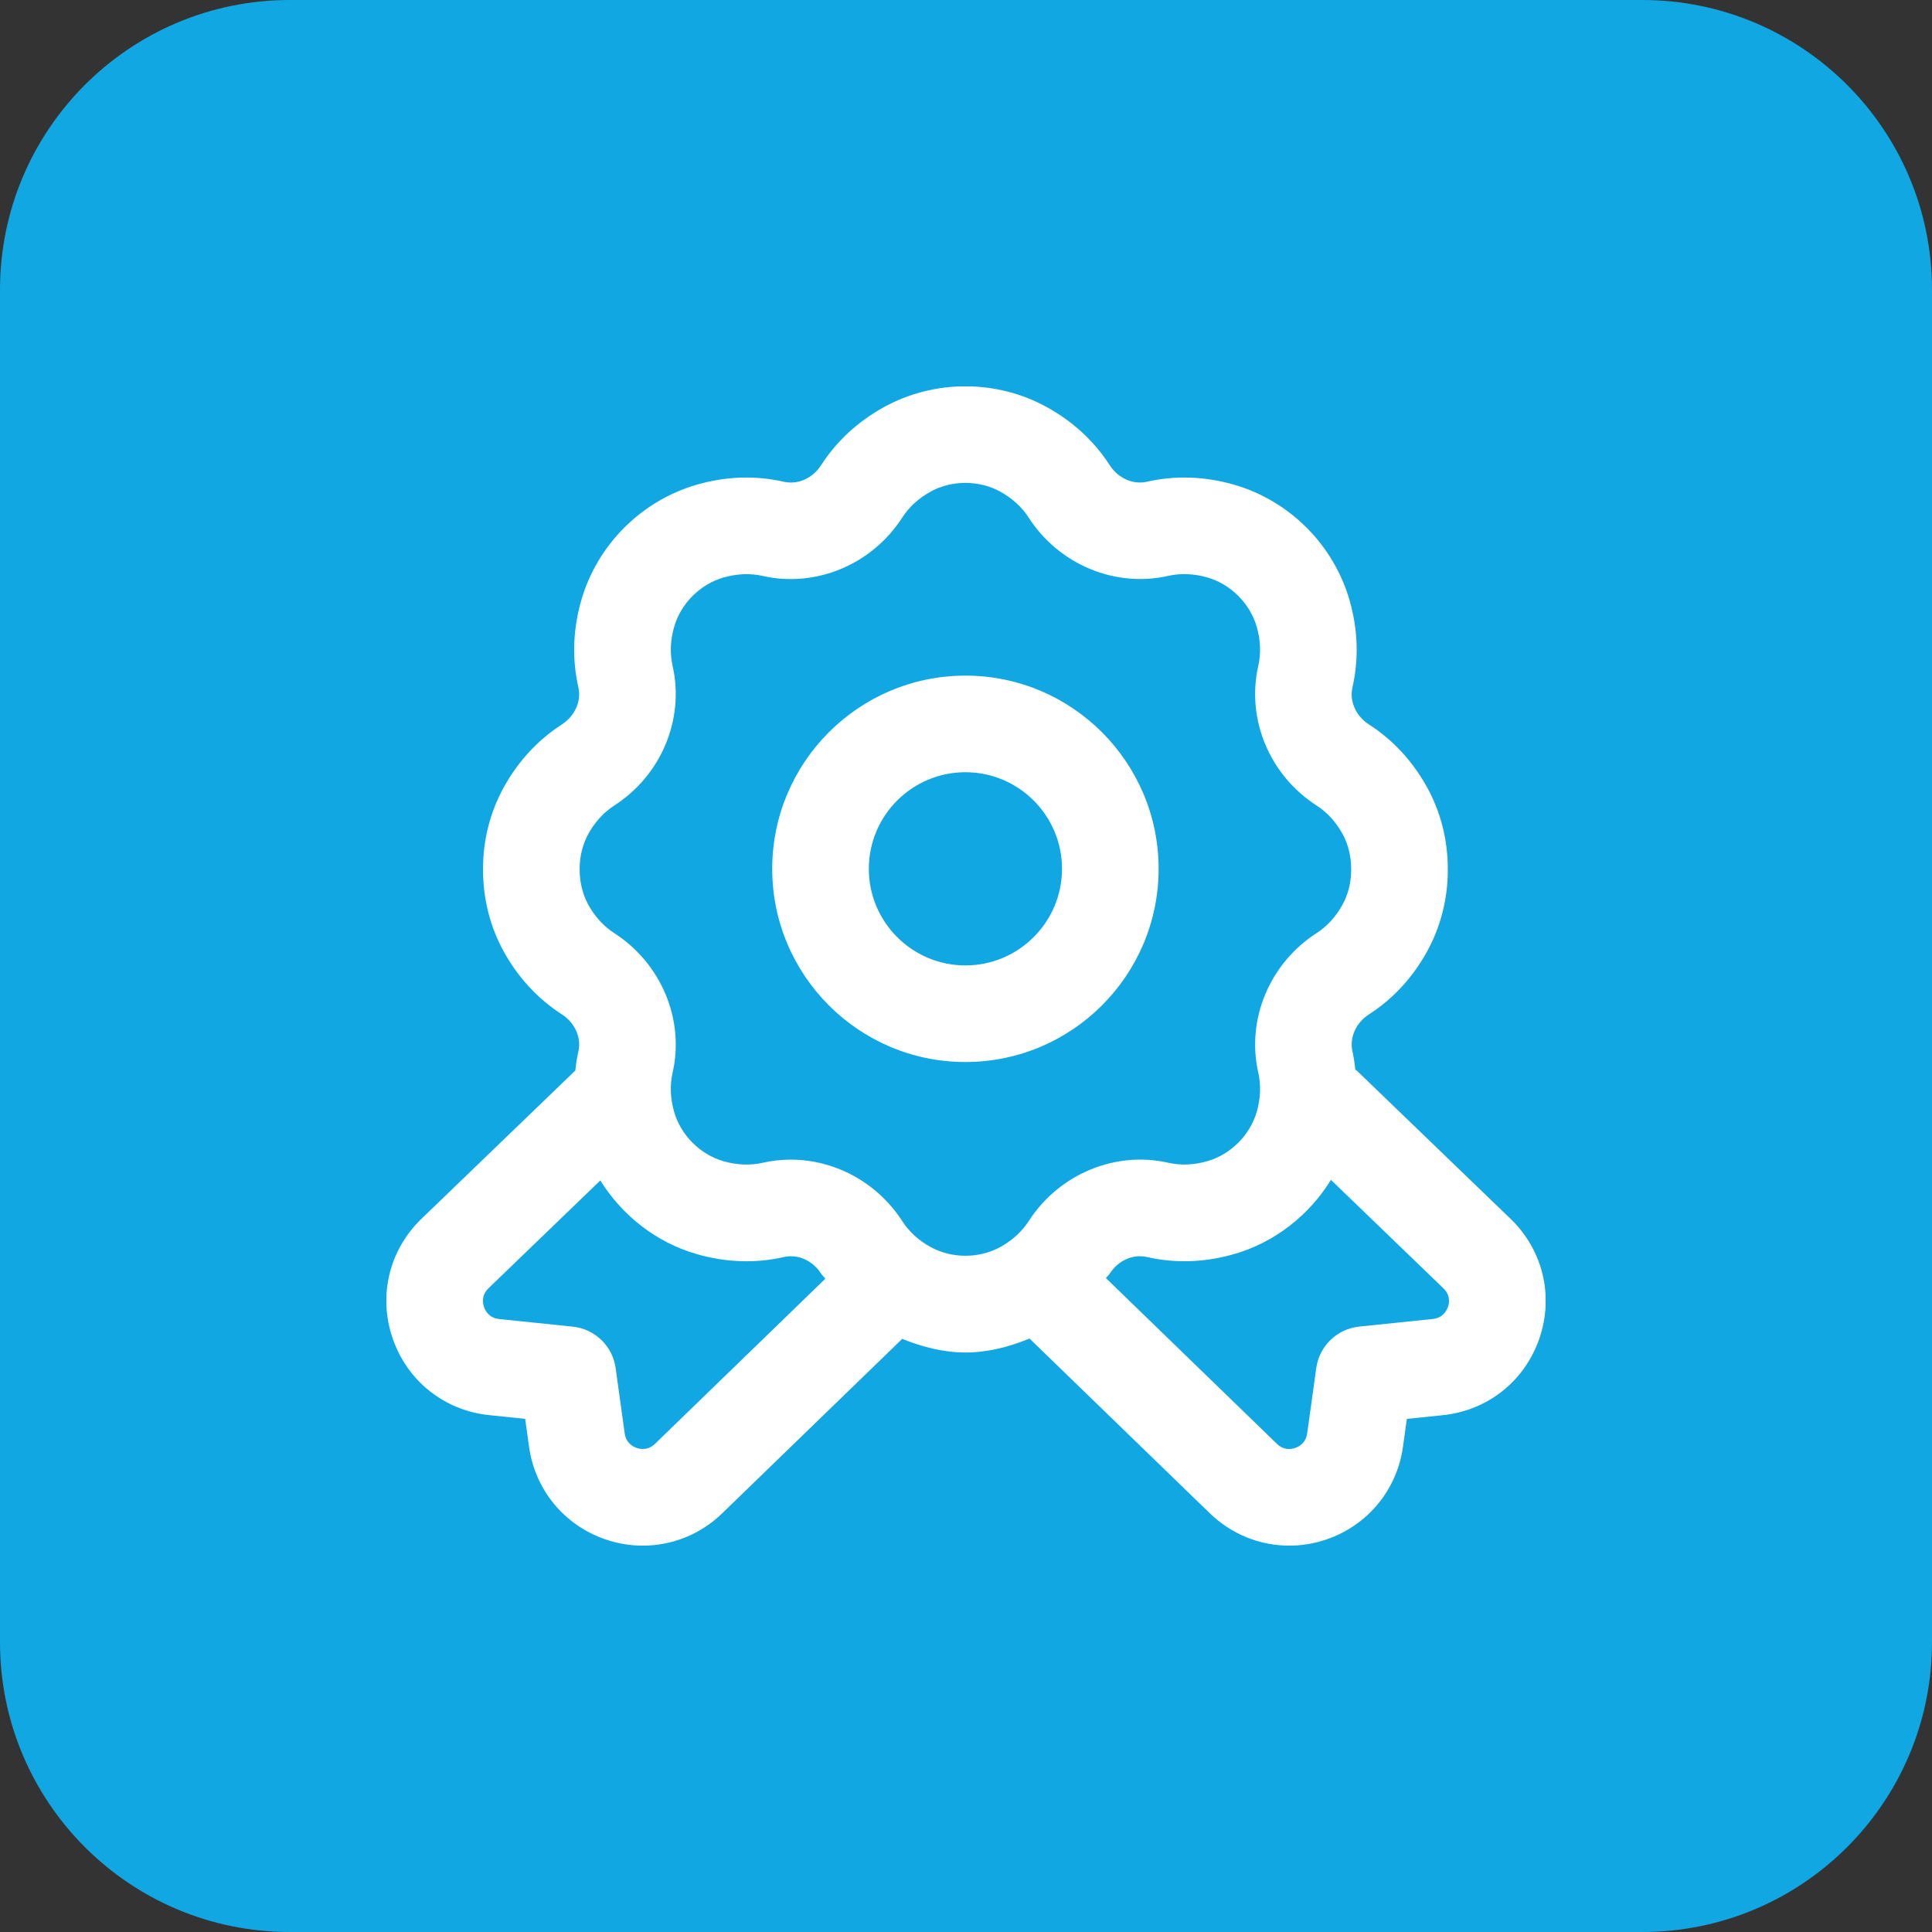
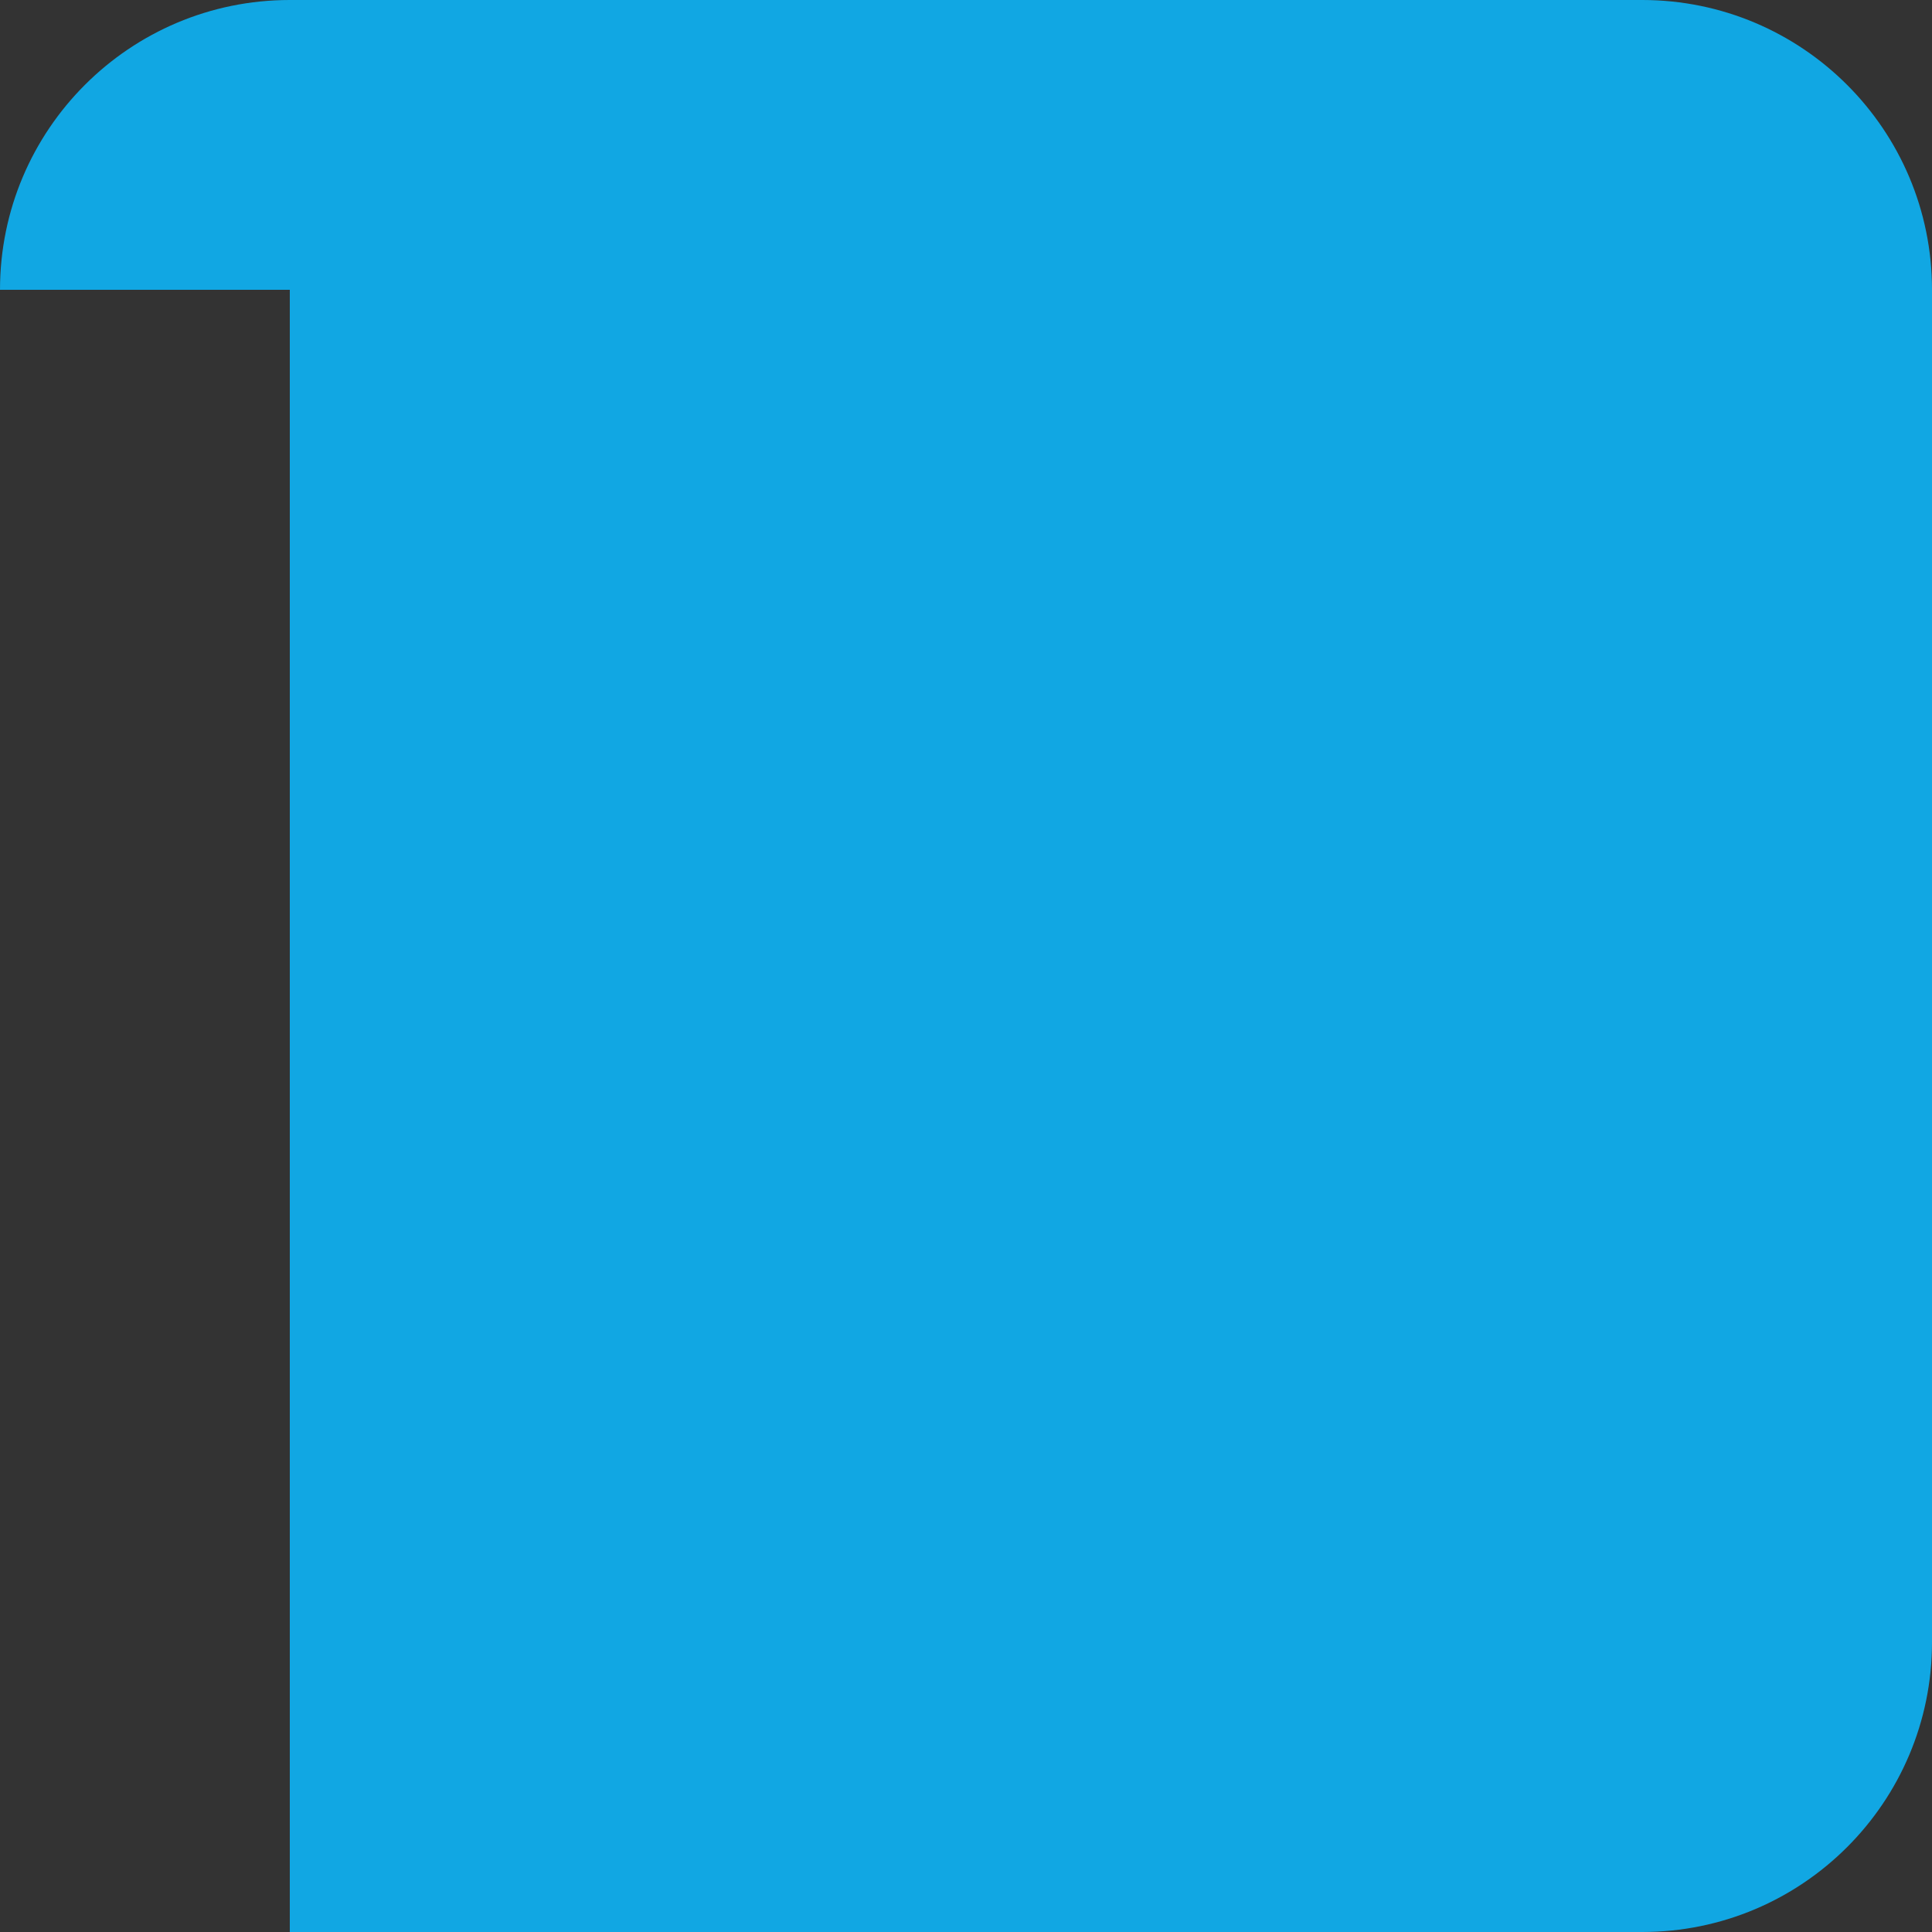
<svg xmlns="http://www.w3.org/2000/svg" width="80" height="80" viewBox="0 0 80 80" fill="none">
  <rect x="0" y="0" width="80" height="80" fill="#333333" stroke="none" />
-   <path d="M0 12C0 5.373 5.373 0 12 0H68C74.627 0 80 5.373 80 12V68C80 74.627 74.627 80 68 80H12C5.373 80 0 74.627 0 68V12Z" fill="#11A7E3" />
+   <path d="M0 12C0 5.373 5.373 0 12 0H68C74.627 0 80 5.373 80 12V68C80 74.627 74.627 80 68 80H12V12Z" fill="#11A7E3" />
  <g clip-path="url(#clip0_5139_12204)">
    <path d="M62.544 50.464L56.19 44.34C56.17 44.322 56.144 44.316 56.124 44.298C56.094 44.042 56.058 43.786 56.002 43.532C55.874 42.964 56.146 42.35 56.684 42.004C57.682 41.36 58.49 40.486 59.086 39.41C59.656 38.38 59.956 37.2 59.95 36.008C59.956 34.8 59.658 33.618 59.086 32.59C58.49 31.514 57.682 30.64 56.682 29.996C56.146 29.65 55.872 29.036 56.002 28.466C56.27 27.28 56.23 26.066 55.882 24.856C55.224 22.56 53.388 20.726 51.092 20.068C49.882 19.722 48.668 19.678 47.484 19.95C46.914 20.076 46.302 19.804 45.956 19.27C45.314 18.272 44.44 17.464 43.362 16.866C41.274 15.706 38.678 15.706 36.588 16.866C35.51 17.464 34.638 18.272 33.996 19.268C33.65 19.804 33.04 20.078 32.466 19.95C31.284 19.68 30.07 19.72 28.86 20.068C26.564 20.726 24.728 22.562 24.07 24.856C23.722 26.068 23.682 27.282 23.95 28.466C24.078 29.034 23.806 29.648 23.268 29.996C22.27 30.642 21.462 31.514 20.866 32.59C20.296 33.62 19.996 34.8 20.002 35.992C19.996 37.2 20.294 38.382 20.864 39.41C21.46 40.486 22.27 41.36 23.27 42.006C23.806 42.352 24.08 42.966 23.95 43.534C23.89 43.798 23.85 44.066 23.822 44.332C23.818 44.336 23.812 44.338 23.808 44.342L17.454 50.466C16.11 51.762 15.654 53.664 16.262 55.428C16.872 57.192 18.402 58.406 20.258 58.598L21.746 58.752L21.908 59.91C22.156 61.694 23.368 63.162 25.074 63.744C25.58 63.918 26.102 64.002 26.616 64.002C27.832 64.002 29.016 63.532 29.914 62.654L37.358 55.44C38.2 55.78 39.08 56.004 39.978 56.004C40.888 56.004 41.78 55.776 42.63 55.426L50.08 62.646C50.984 63.53 52.17 64.002 53.386 64.002C53.9 64.002 54.422 63.918 54.928 63.744C56.632 63.162 57.844 61.694 58.094 59.91L58.254 58.754L59.742 58.6C61.598 58.408 63.13 57.194 63.74 55.43C64.348 53.666 63.892 51.764 62.548 50.468L62.544 50.464ZM27.124 59.784C26.838 60.062 26.524 60.012 26.364 59.956C26.202 59.902 25.924 59.748 25.868 59.356L25.492 56.648C25.366 55.736 24.632 55.028 23.716 54.934L20.668 54.618C20.258 54.576 20.1 54.288 20.042 54.122C19.984 53.954 19.932 53.63 20.228 53.344L24.858 48.88C25.764 50.336 27.182 51.452 28.858 51.932C30.068 52.278 31.284 52.32 32.466 52.05C33.032 51.92 33.648 52.194 33.994 52.73C34.046 52.81 34.122 52.87 34.176 52.948L27.122 59.786L27.124 59.784ZM38.528 51.634C38.034 51.36 37.64 50.998 37.358 50.56C36.322 48.958 34.564 48.018 32.744 48.018C32.358 48.018 31.968 48.06 31.582 48.148C31.062 48.264 30.516 48.244 29.96 48.084C28.994 47.808 28.19 47.004 27.914 46.038C27.754 45.482 27.734 44.936 27.852 44.416C28.352 42.216 27.382 39.896 25.44 38.642C25 38.358 24.638 37.964 24.364 37.468C24.126 37.038 24 36.532 24.002 35.988C24 35.462 24.126 34.956 24.364 34.526C24.638 34.032 24.998 33.638 25.438 33.354C27.382 32.1 28.35 29.78 27.852 27.578C27.734 27.058 27.756 26.514 27.916 25.956C28.192 24.99 28.996 24.188 29.962 23.912C30.518 23.754 31.064 23.732 31.582 23.848C33.778 24.348 36.104 23.38 37.358 21.434C37.64 20.996 38.034 20.636 38.528 20.36C39.406 19.874 40.544 19.874 41.424 20.36C41.92 20.636 42.314 20.996 42.596 21.434C43.85 23.378 46.172 24.344 48.37 23.846C48.892 23.73 49.436 23.752 49.992 23.91C50.958 24.186 51.762 24.99 52.04 25.956C52.2 26.512 52.22 27.058 52.102 27.578C51.602 29.778 52.57 32.1 54.514 33.352C54.954 33.636 55.314 34.03 55.588 34.524C55.826 34.954 55.952 35.46 55.95 36.004C55.952 36.53 55.826 37.036 55.588 37.466C55.314 37.96 54.954 38.356 54.516 38.638C52.572 39.892 51.602 42.214 52.102 44.412C52.22 44.934 52.2 45.48 52.04 46.036C51.762 47.002 50.958 47.806 49.992 48.082C49.442 48.242 48.896 48.264 48.374 48.146C46.178 47.648 43.854 48.616 42.598 50.56C42.316 50.998 41.922 51.358 41.426 51.634C40.548 52.12 39.41 52.12 38.53 51.634H38.528ZM59.954 54.12C59.896 54.286 59.738 54.574 59.328 54.616L56.28 54.932C55.364 55.026 54.632 55.734 54.504 56.646L54.128 59.354C54.072 59.748 53.794 59.9 53.632 59.956C53.47 60.012 53.156 60.064 52.866 59.778L45.794 52.924C45.842 52.854 45.91 52.802 45.956 52.732C46.302 52.194 46.914 51.918 47.486 52.05C48.67 52.32 49.882 52.276 51.092 51.932C52.778 51.45 54.206 50.324 55.112 48.856L59.768 53.346C60.066 53.634 60.014 53.956 59.956 54.124L59.954 54.12ZM47.976 35.976C47.976 31.564 44.388 27.976 39.976 27.976C35.564 27.976 31.976 31.564 31.976 35.976C31.976 40.388 35.564 43.976 39.976 43.976C44.388 43.976 47.976 40.388 47.976 35.976ZM39.976 39.976C37.77 39.976 35.976 38.182 35.976 35.976C35.976 33.77 37.77 31.976 39.976 31.976C42.182 31.976 43.976 33.77 43.976 35.976C43.976 38.182 42.182 39.976 39.976 39.976Z" fill="white" />
  </g>
  <defs>
    <clipPath id="clip0_5139_12204">
-       <rect width="48" height="48" fill="white" transform="translate(16 16)" />
-     </clipPath>
+       </clipPath>
  </defs>
</svg>